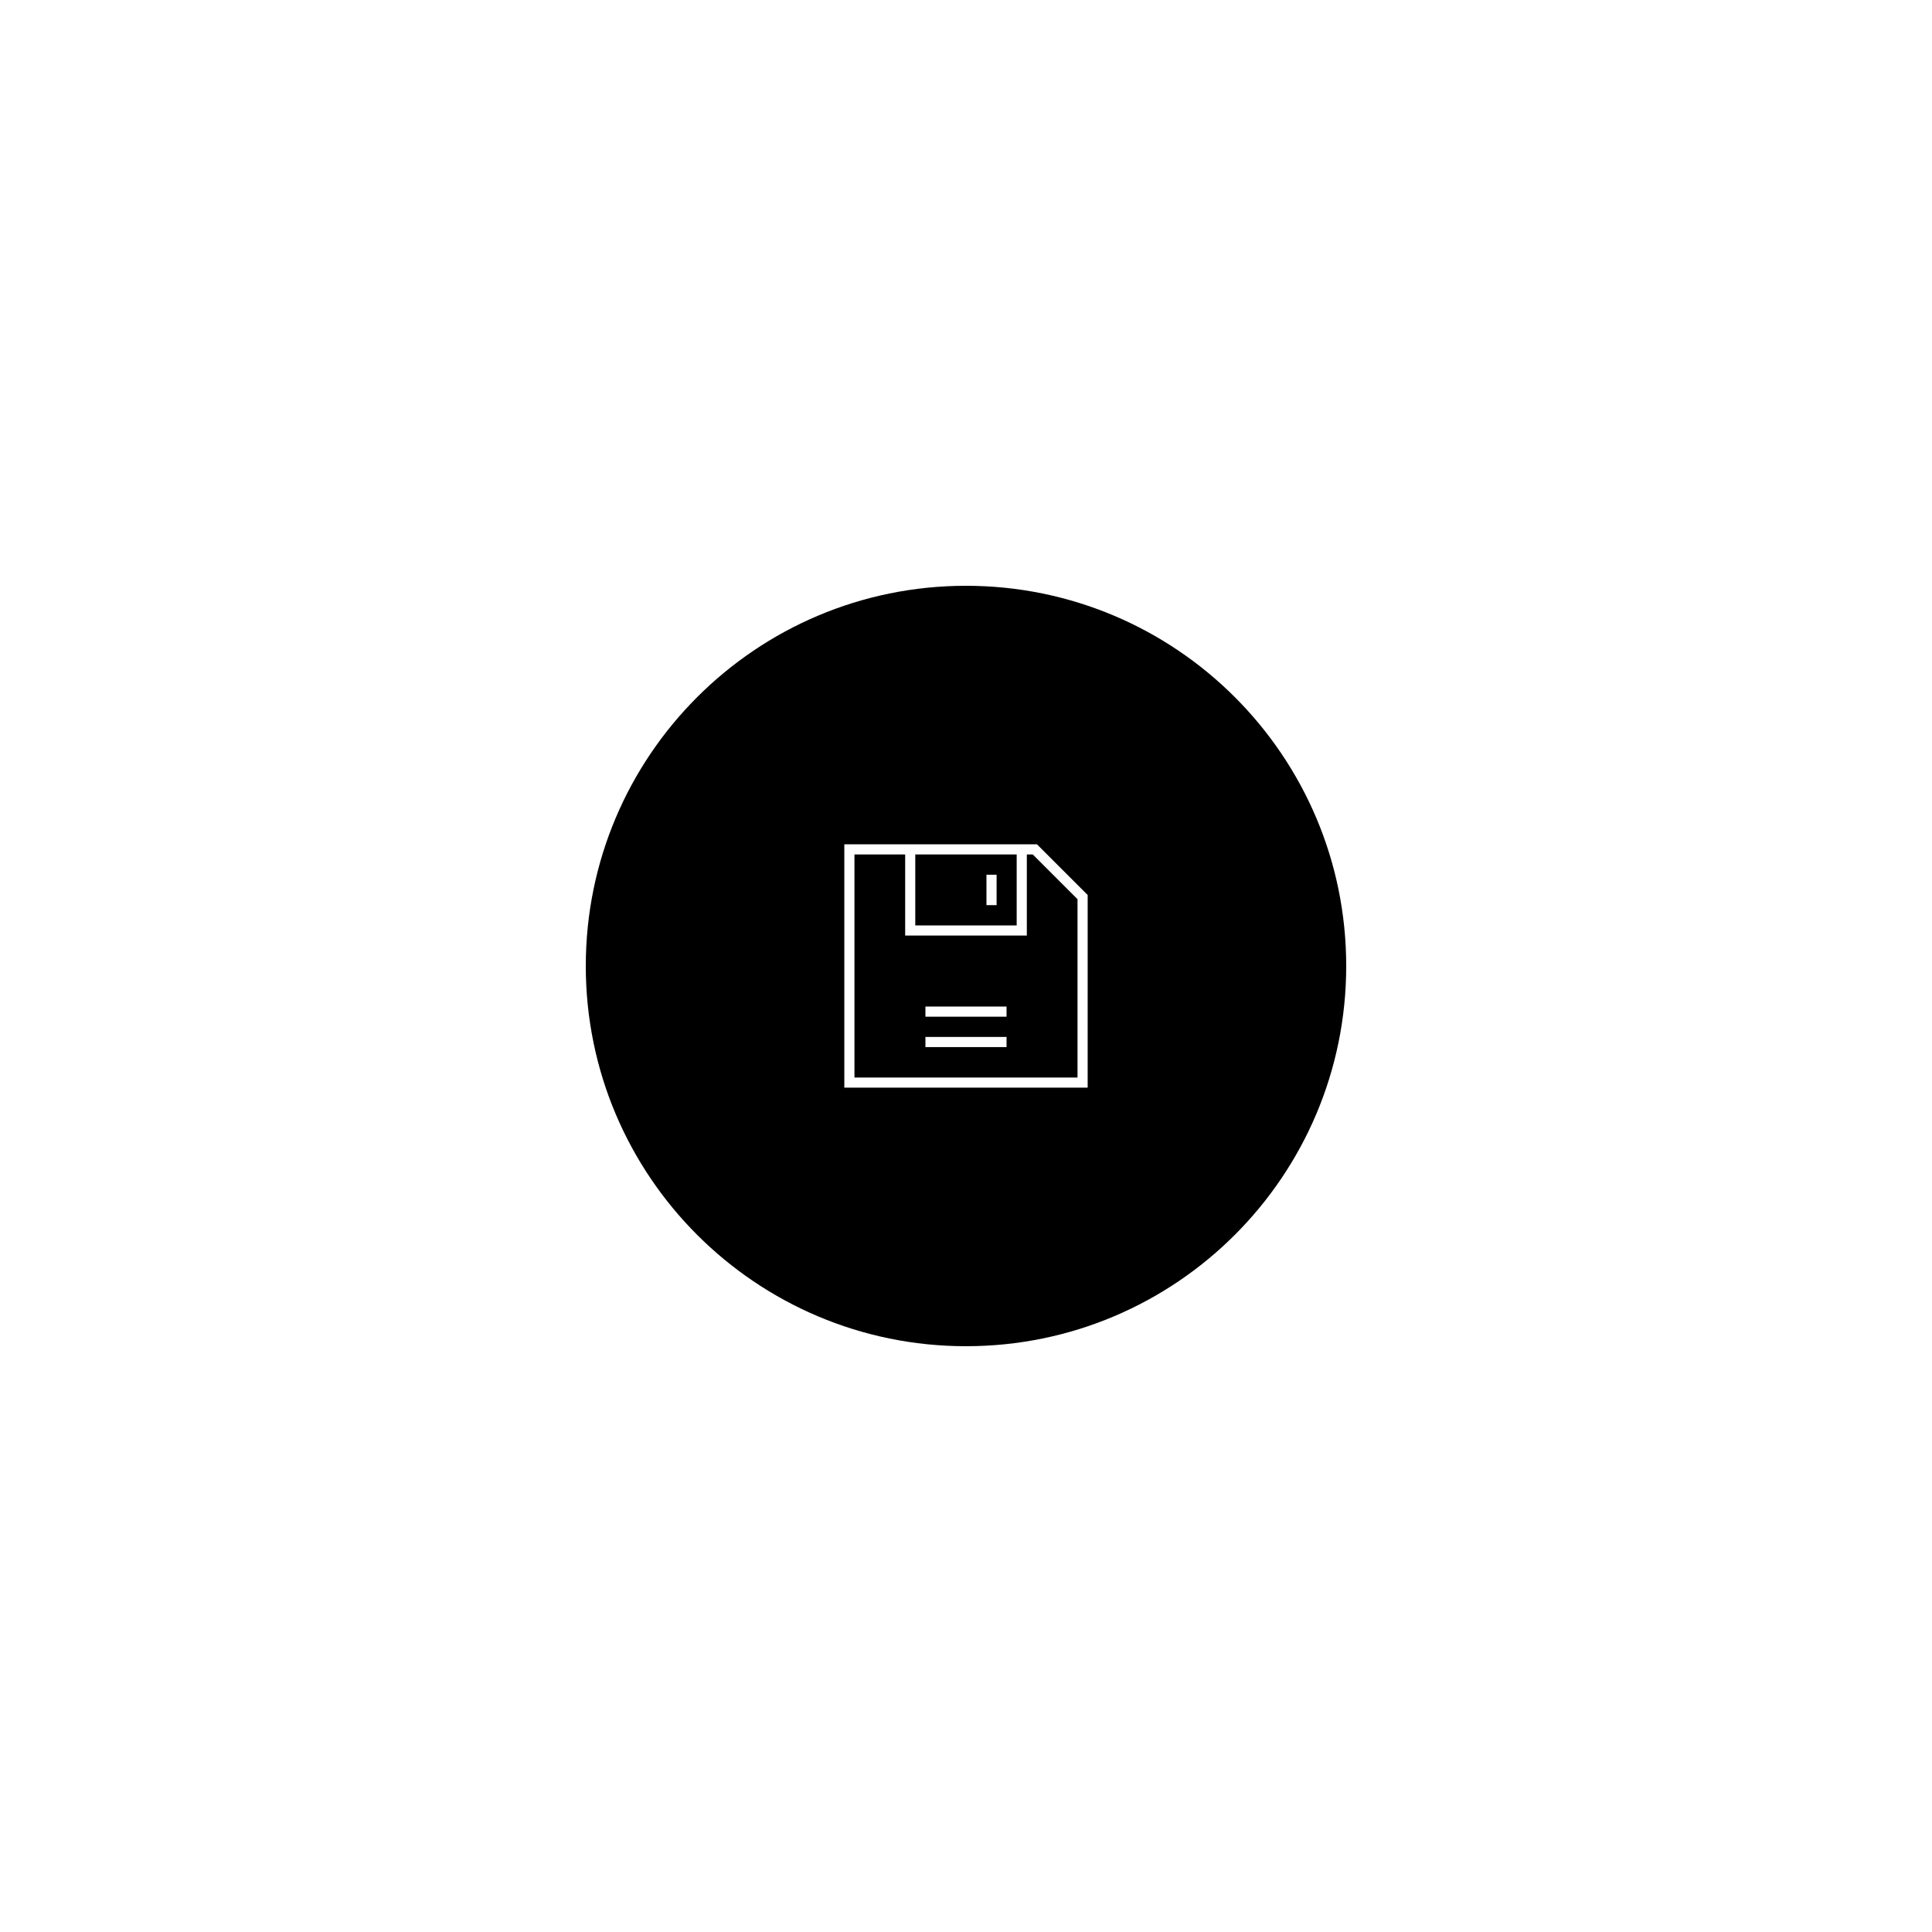
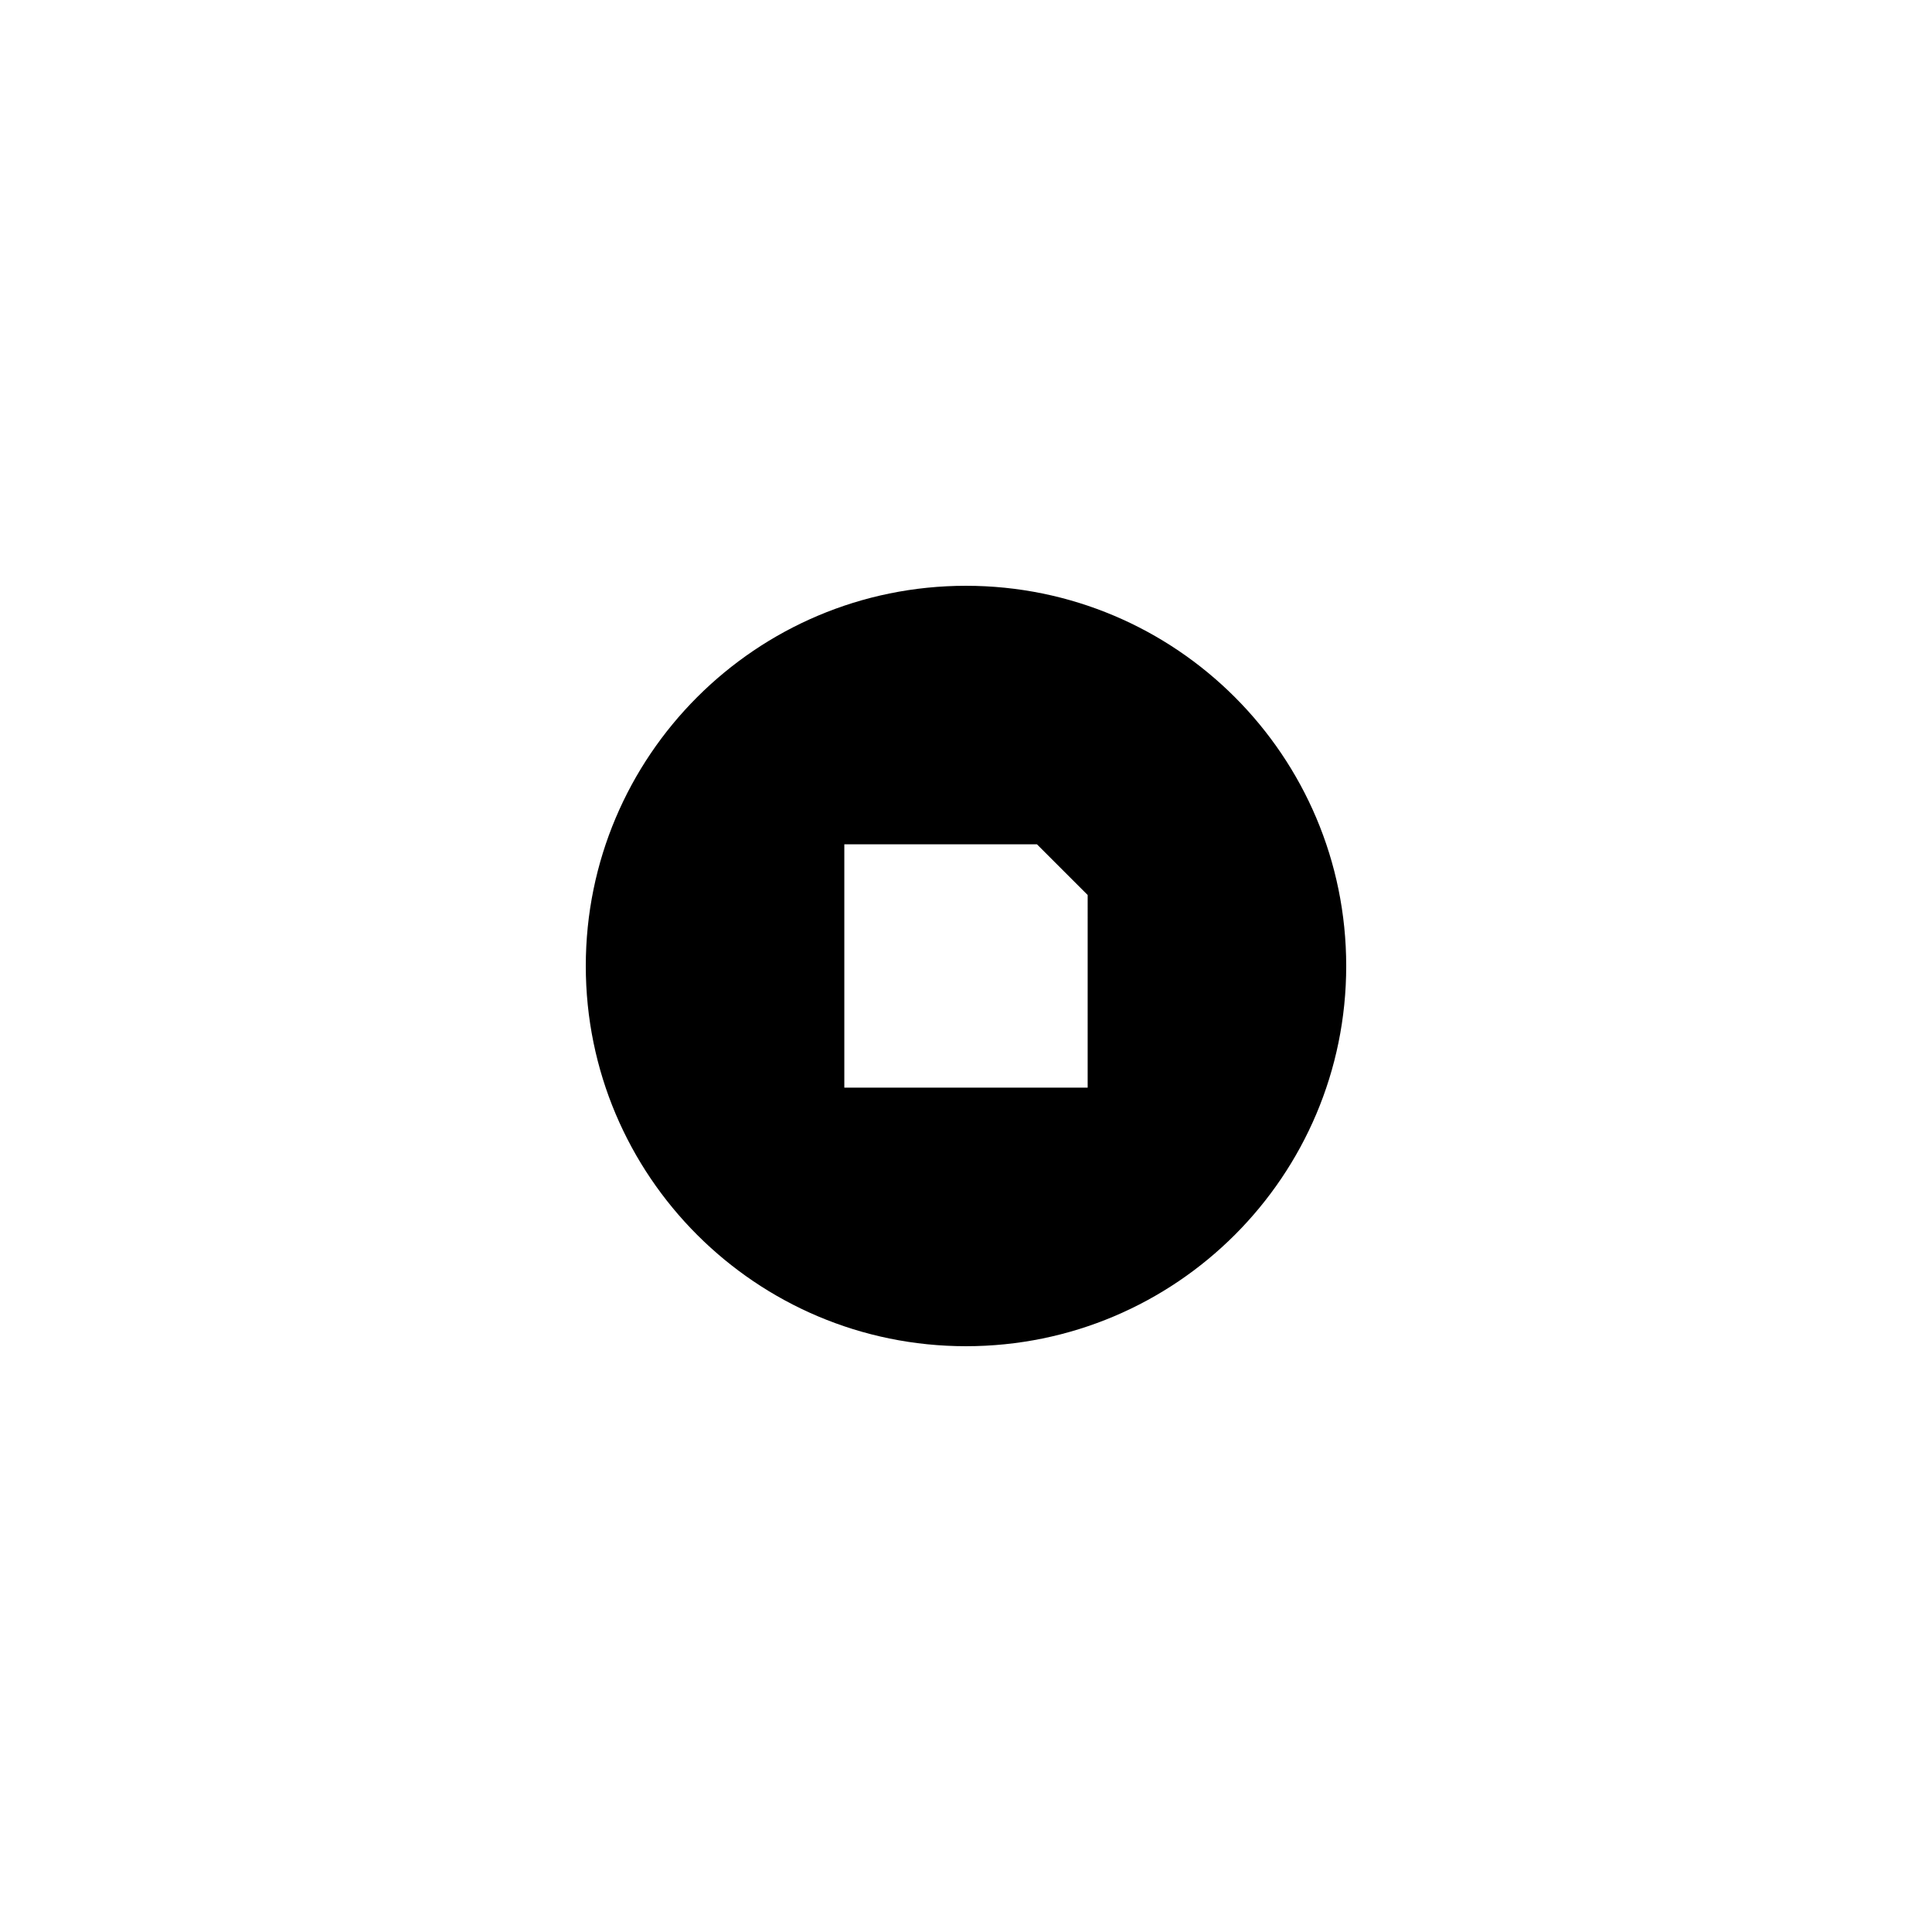
<svg xmlns="http://www.w3.org/2000/svg" fill="#000000" width="800px" height="800px" version="1.1" viewBox="144 144 512 512">
  <g>
-     <path d="m413.43 370.44h-26.871v18.809h26.871zm-5.32 13.434h-2.688v-8.062h2.688z" />
-     <path d="m416.12 370.44v21.496h-32.242v-21.496h-13.438v59.113h59.113v-47.254l-11.859-11.859zm-5.375 51.051h-21.496v-2.688h21.496zm0-8.059h-21.496v-2.688h21.496z" />
    <path d="m400 299.24c-55.648 0-100.76 45.113-100.76 100.76s45.113 100.76 100.76 100.76c55.645 0 100.76-45.113 100.76-100.76 0-55.652-45.117-100.76-100.76-100.76zm32.242 133h-64.488v-64.488h51.051l13.438 13.434z" />
  </g>
</svg>